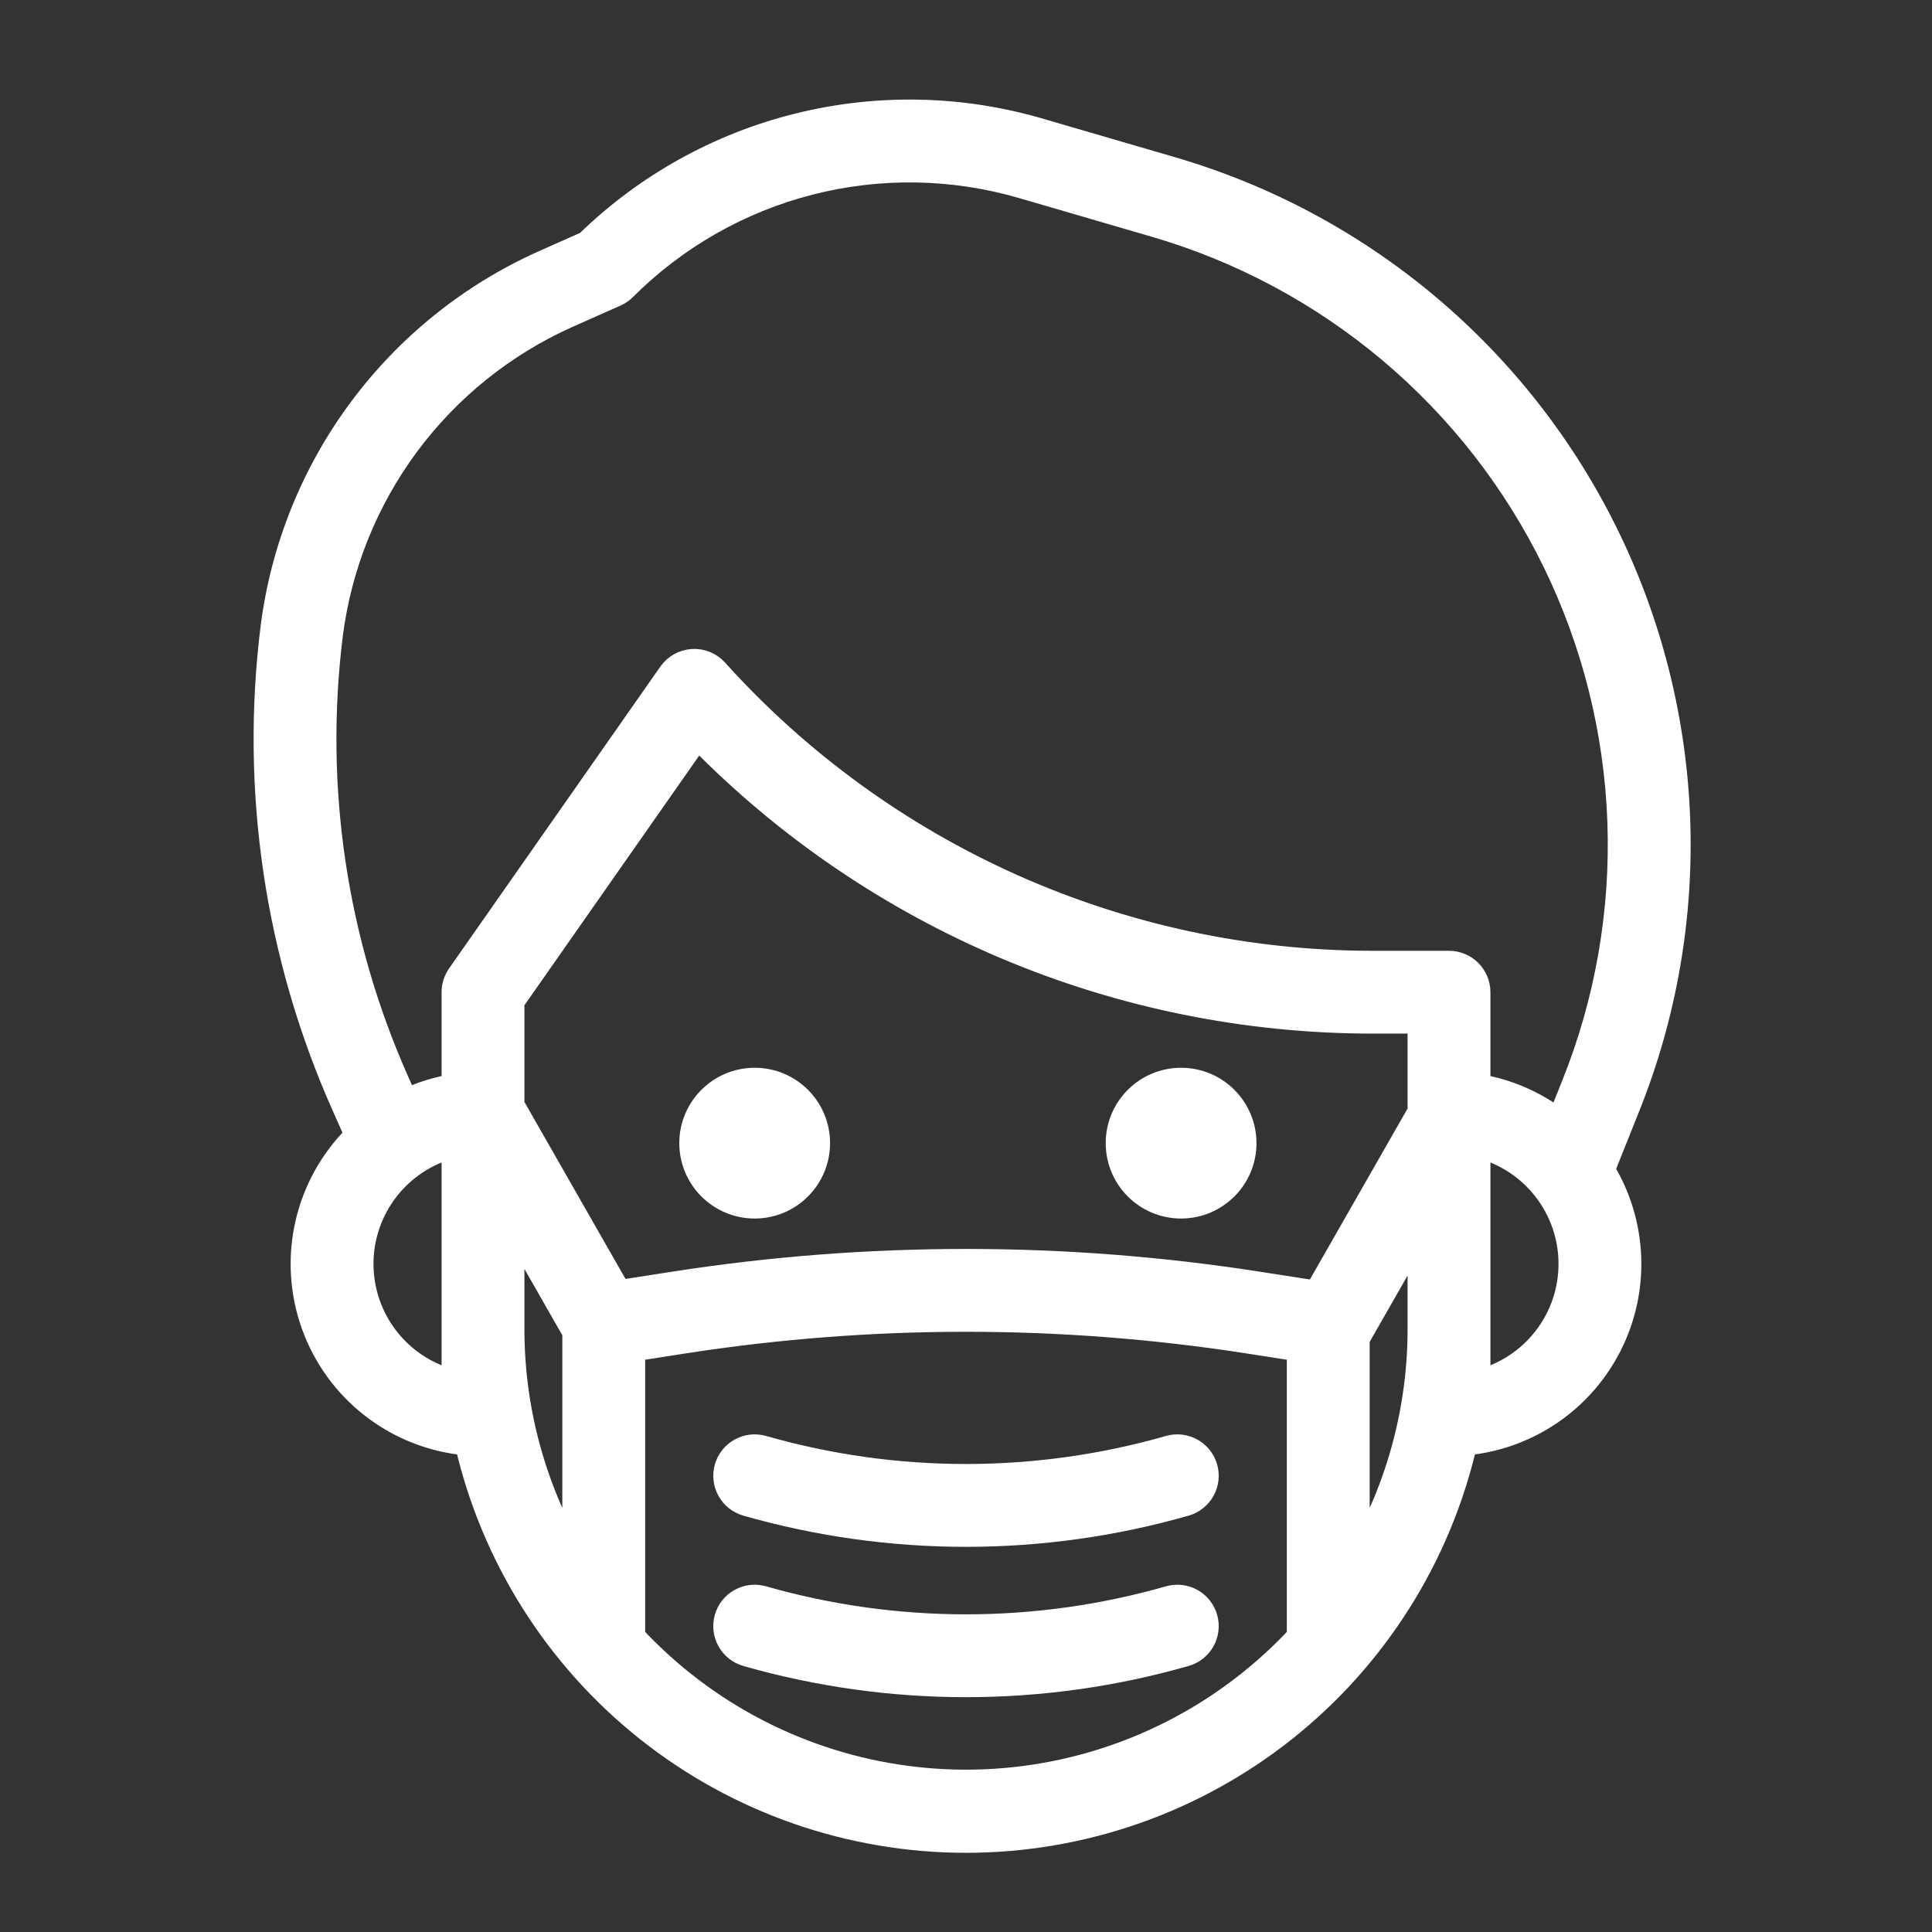
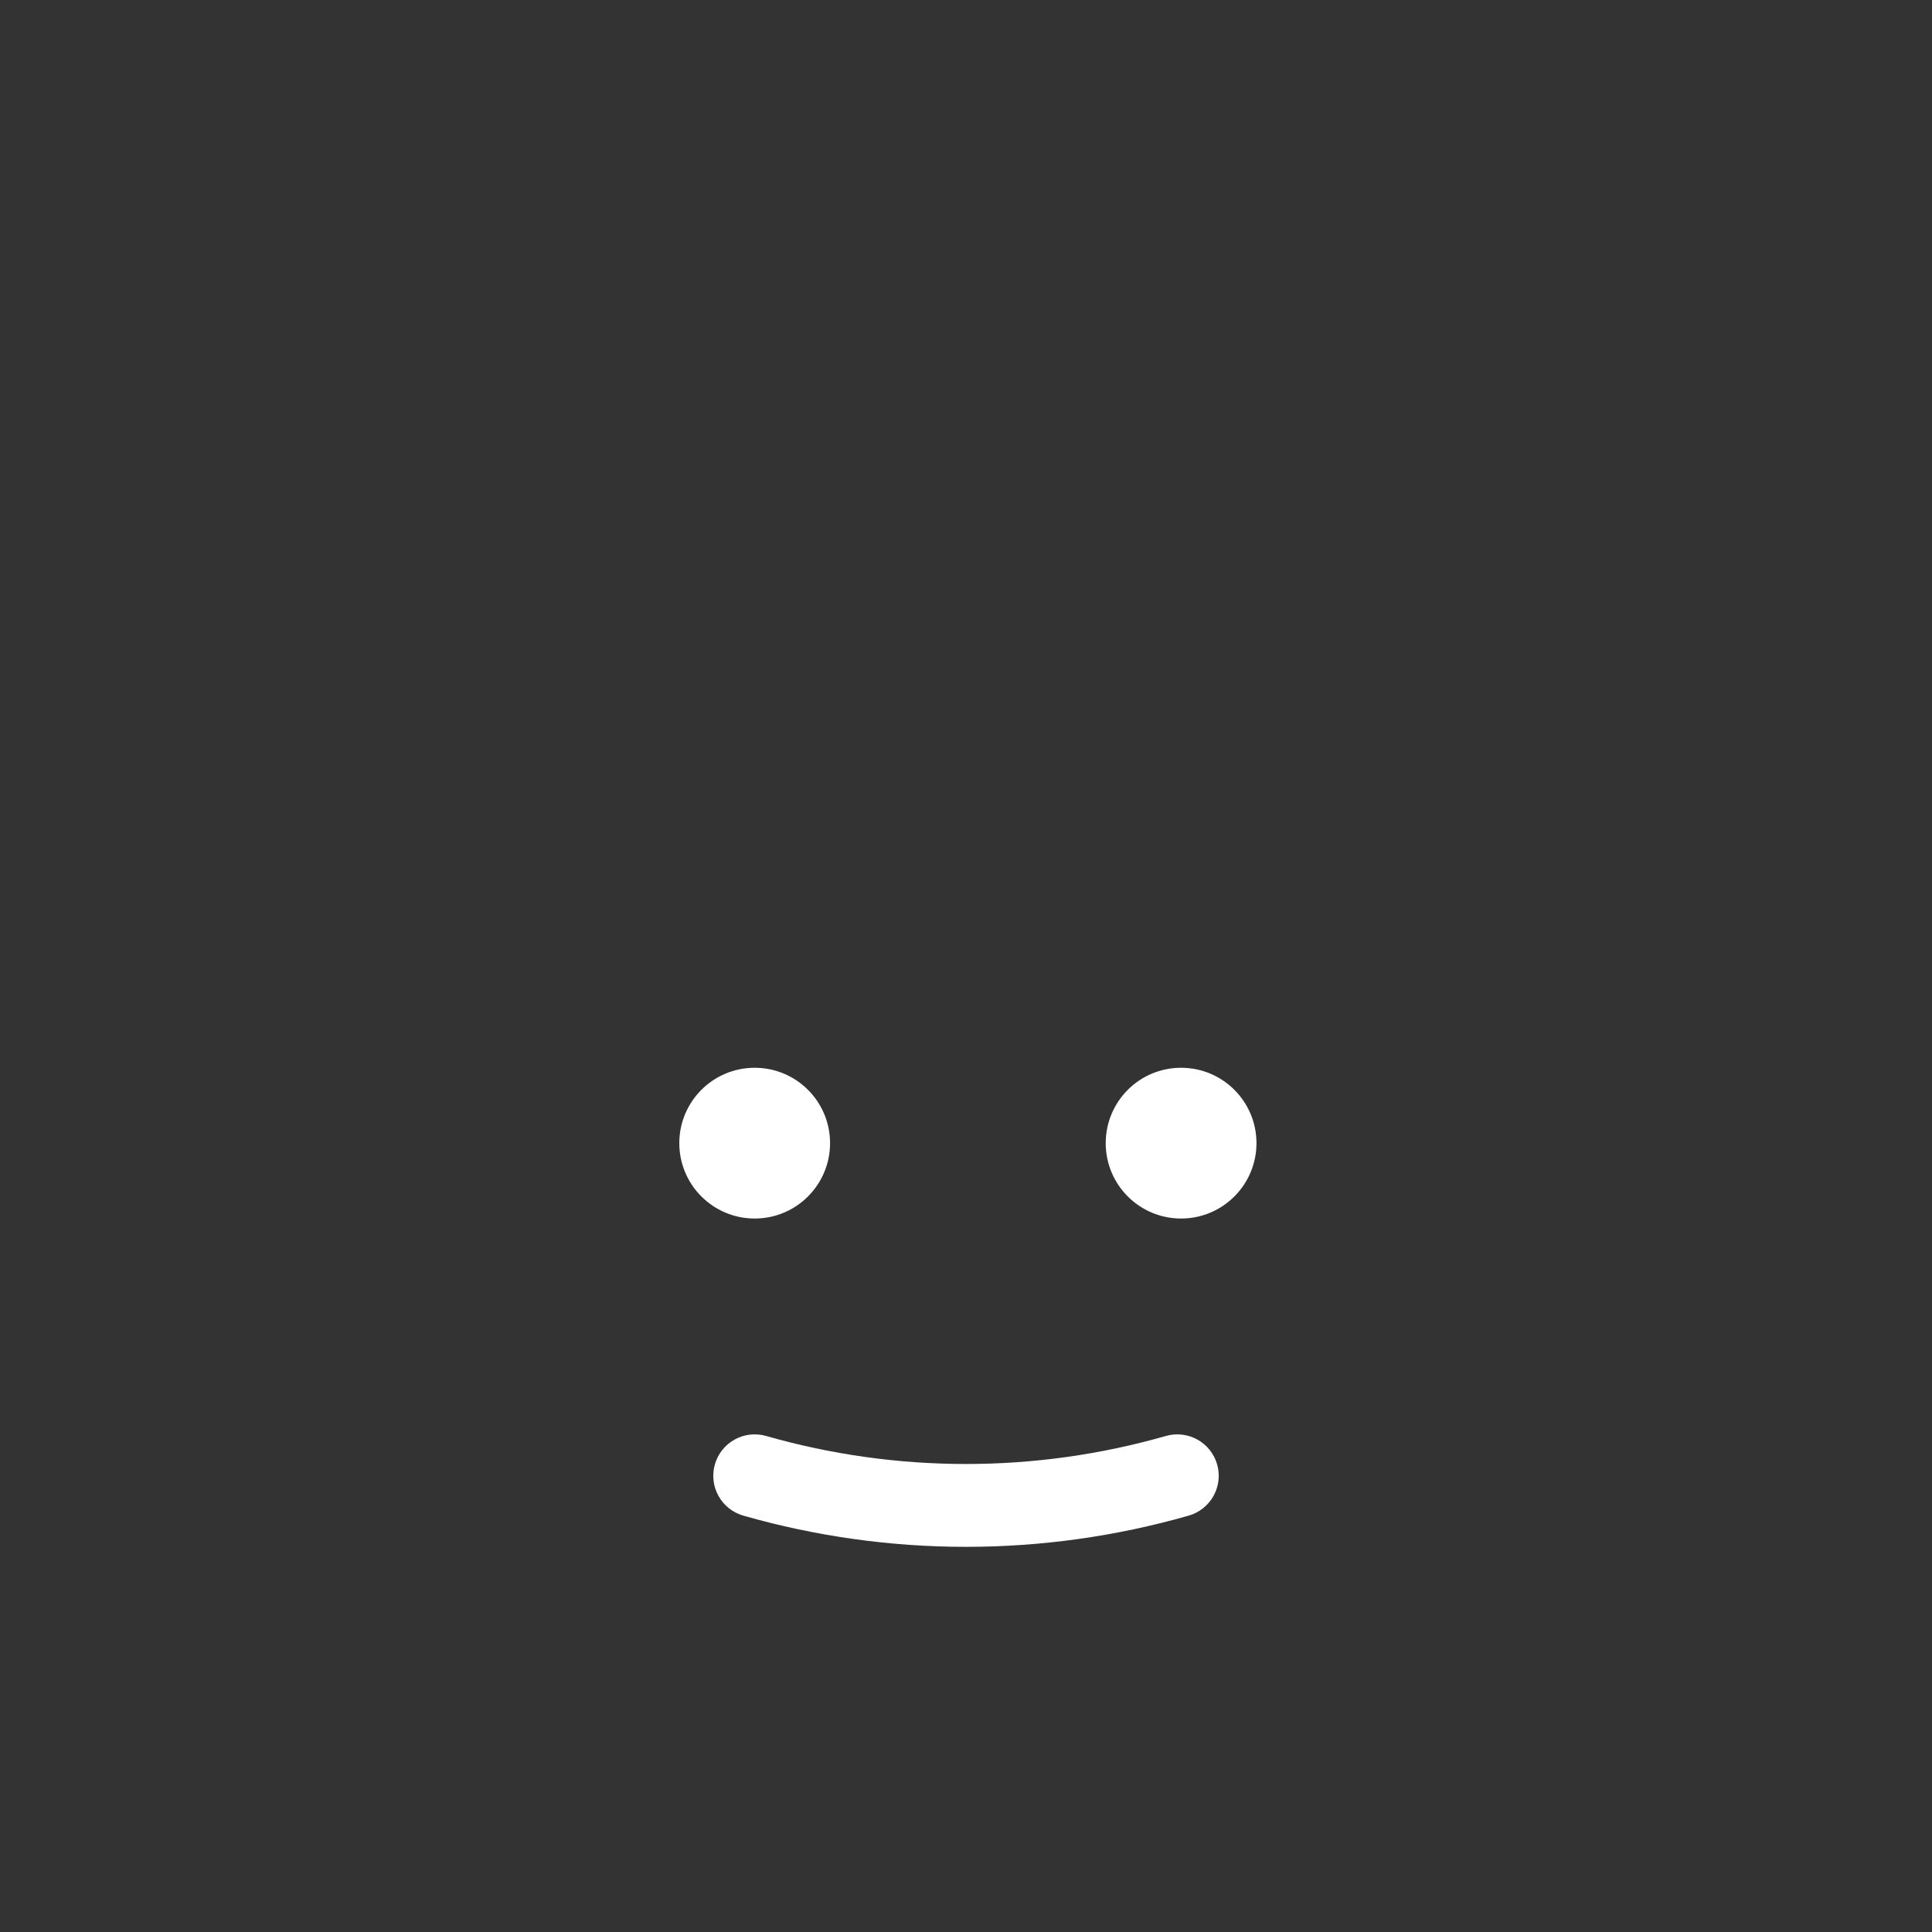
<svg xmlns="http://www.w3.org/2000/svg" width="86" height="86" viewBox="0 0 86 86" fill="none">
  <rect x="0" y="0" width="86" height="86" fill="#333333" stroke="none" />
  <path d="M33.594 53.741C35.171 53.741 36.449 52.462 36.449 50.885C36.449 49.308 35.171 48.03 33.594 48.03C32.017 48.03 30.738 49.308 30.738 50.885C30.738 52.462 32.017 53.741 33.594 53.741Z" fill="white" stroke="white" />
  <path d="M52.574 53.741C54.151 53.741 55.43 52.462 55.43 50.885C55.43 49.308 54.151 48.03 52.574 48.03C50.997 48.03 49.719 49.308 49.719 50.885C49.719 52.462 50.997 53.741 52.574 53.741Z" fill="white" stroke="white" />
  <path d="M52.037 64.4C46.131 66.09 39.869 66.09 33.963 64.4C33.794 64.352 33.616 64.337 33.441 64.357C33.265 64.377 33.096 64.432 32.941 64.518C32.63 64.691 32.4 64.98 32.302 65.323C32.253 65.493 32.239 65.67 32.259 65.846C32.279 66.021 32.333 66.191 32.419 66.345C32.505 66.499 32.62 66.635 32.758 66.745C32.896 66.855 33.055 66.936 33.224 66.985C39.613 68.812 46.387 68.812 52.776 66.985C53.118 66.887 53.408 66.656 53.581 66.345C53.754 66.033 53.796 65.666 53.698 65.323C53.6 64.98 53.37 64.691 53.059 64.518C52.747 64.345 52.379 64.302 52.037 64.4Z" fill="white" stroke="white" />
-   <path d="M52.037 71.093C46.13 72.782 39.869 72.782 33.962 71.093C33.62 70.995 33.252 71.037 32.941 71.21C32.629 71.383 32.399 71.673 32.301 72.016C32.203 72.359 32.246 72.726 32.419 73.038C32.592 73.349 32.882 73.579 33.224 73.677C39.613 75.504 46.386 75.504 52.775 73.677C53.117 73.579 53.407 73.349 53.58 73.038C53.754 72.726 53.796 72.359 53.698 72.016C53.6 71.673 53.37 71.383 53.059 71.21C52.747 71.037 52.379 70.995 52.037 71.093Z" fill="white" stroke="white" />
-   <path d="M72.512 49.255C74.137 45.192 74.895 40.834 74.736 36.461C74.576 32.087 73.504 27.796 71.588 23.861C69.672 19.927 66.954 16.437 63.609 13.616C60.263 10.794 56.365 8.704 52.164 7.478L46.26 5.756C42.756 4.734 39.043 4.661 35.502 5.545C31.96 6.429 28.718 8.239 26.105 10.788L24.174 11.646C20.936 13.097 18.125 15.355 16.011 18.204C13.896 21.053 12.549 24.397 12.099 27.916C11.193 35.165 12.282 42.523 15.249 49.198L15.839 50.525C14.745 51.602 13.983 52.97 13.64 54.466C13.298 55.963 13.39 57.526 13.907 58.972C14.423 60.417 15.341 61.686 16.554 62.627C17.766 63.568 19.222 64.144 20.751 64.285C21.914 69.314 24.747 73.801 28.788 77.014C32.828 80.226 37.838 81.975 43 81.975C48.162 81.975 53.172 80.226 57.212 77.014C61.253 73.801 64.086 69.314 65.249 64.285C66.611 64.159 67.918 63.688 69.047 62.917C70.176 62.147 71.091 61.101 71.704 59.879C72.318 58.657 72.611 57.3 72.555 55.934C72.499 54.567 72.097 53.238 71.386 52.07L72.512 49.255ZM17.704 48.107C14.936 41.879 13.919 35.013 14.764 28.25C15.156 25.19 16.328 22.282 18.166 19.804C20.005 17.327 22.449 15.364 25.264 14.102L27.42 13.145C27.57 13.078 27.707 12.984 27.824 12.867C30.095 10.596 32.934 8.977 36.045 8.18C39.156 7.383 42.423 7.438 45.506 8.337L51.41 10.059C55.252 11.179 58.816 13.091 61.875 15.67C64.934 18.25 67.419 21.441 69.171 25.038C70.924 28.636 71.904 32.56 72.049 36.559C72.195 40.557 71.503 44.542 70.017 48.257L69.38 49.848C68.344 49.056 67.13 48.529 65.844 48.312V44.166C65.844 43.81 65.702 43.468 65.45 43.216C65.198 42.964 64.856 42.823 64.5 42.823H61.078C55.577 42.819 50.138 41.661 45.113 39.423C40.087 37.184 35.588 33.916 31.905 29.83C31.77 29.68 31.602 29.562 31.415 29.485C31.228 29.409 31.026 29.375 30.824 29.388C30.622 29.4 30.426 29.458 30.25 29.556C30.073 29.655 29.921 29.793 29.805 29.958L20.399 43.396C20.241 43.622 20.156 43.891 20.156 44.166V48.312C19.439 48.432 18.742 48.65 18.084 48.959L17.704 48.107ZM58.571 57.501L56.014 57.103C47.389 55.759 38.609 55.759 29.984 57.103L27.581 57.477L22.844 49.184V44.59L31.058 32.855C34.967 36.857 39.636 40.038 44.791 42.211C49.946 44.384 55.483 45.506 61.078 45.509H63.156V49.478L58.571 57.501ZM20.156 61.465C19.003 61.167 17.98 60.494 17.251 59.552C16.521 58.61 16.125 57.452 16.125 56.26C16.125 55.068 16.521 53.91 17.251 52.968C17.98 52.026 19.003 51.353 20.156 51.055V61.465ZM22.844 59.125V54.601L25.531 59.304V69.209C23.764 66.143 22.837 62.664 22.844 59.125ZM53.683 76.218C49.706 78.696 44.99 79.715 40.345 79.099C35.699 78.483 31.412 76.27 28.219 72.841V60.098L30.399 59.758C38.749 58.457 47.251 58.457 55.601 59.758L57.781 60.098V72.841C56.569 74.141 55.191 75.276 53.683 76.218ZM60.469 69.209V59.599L63.156 54.895V59.125C63.163 62.664 62.236 66.143 60.469 69.209ZM65.844 61.466V51.055C66.998 51.353 68.02 52.026 68.749 52.968C69.479 53.91 69.875 55.068 69.875 56.26C69.875 57.452 69.479 58.61 68.749 59.552C68.02 60.494 66.998 61.167 65.844 61.465V61.466Z" fill="white" stroke="white" />
</svg>